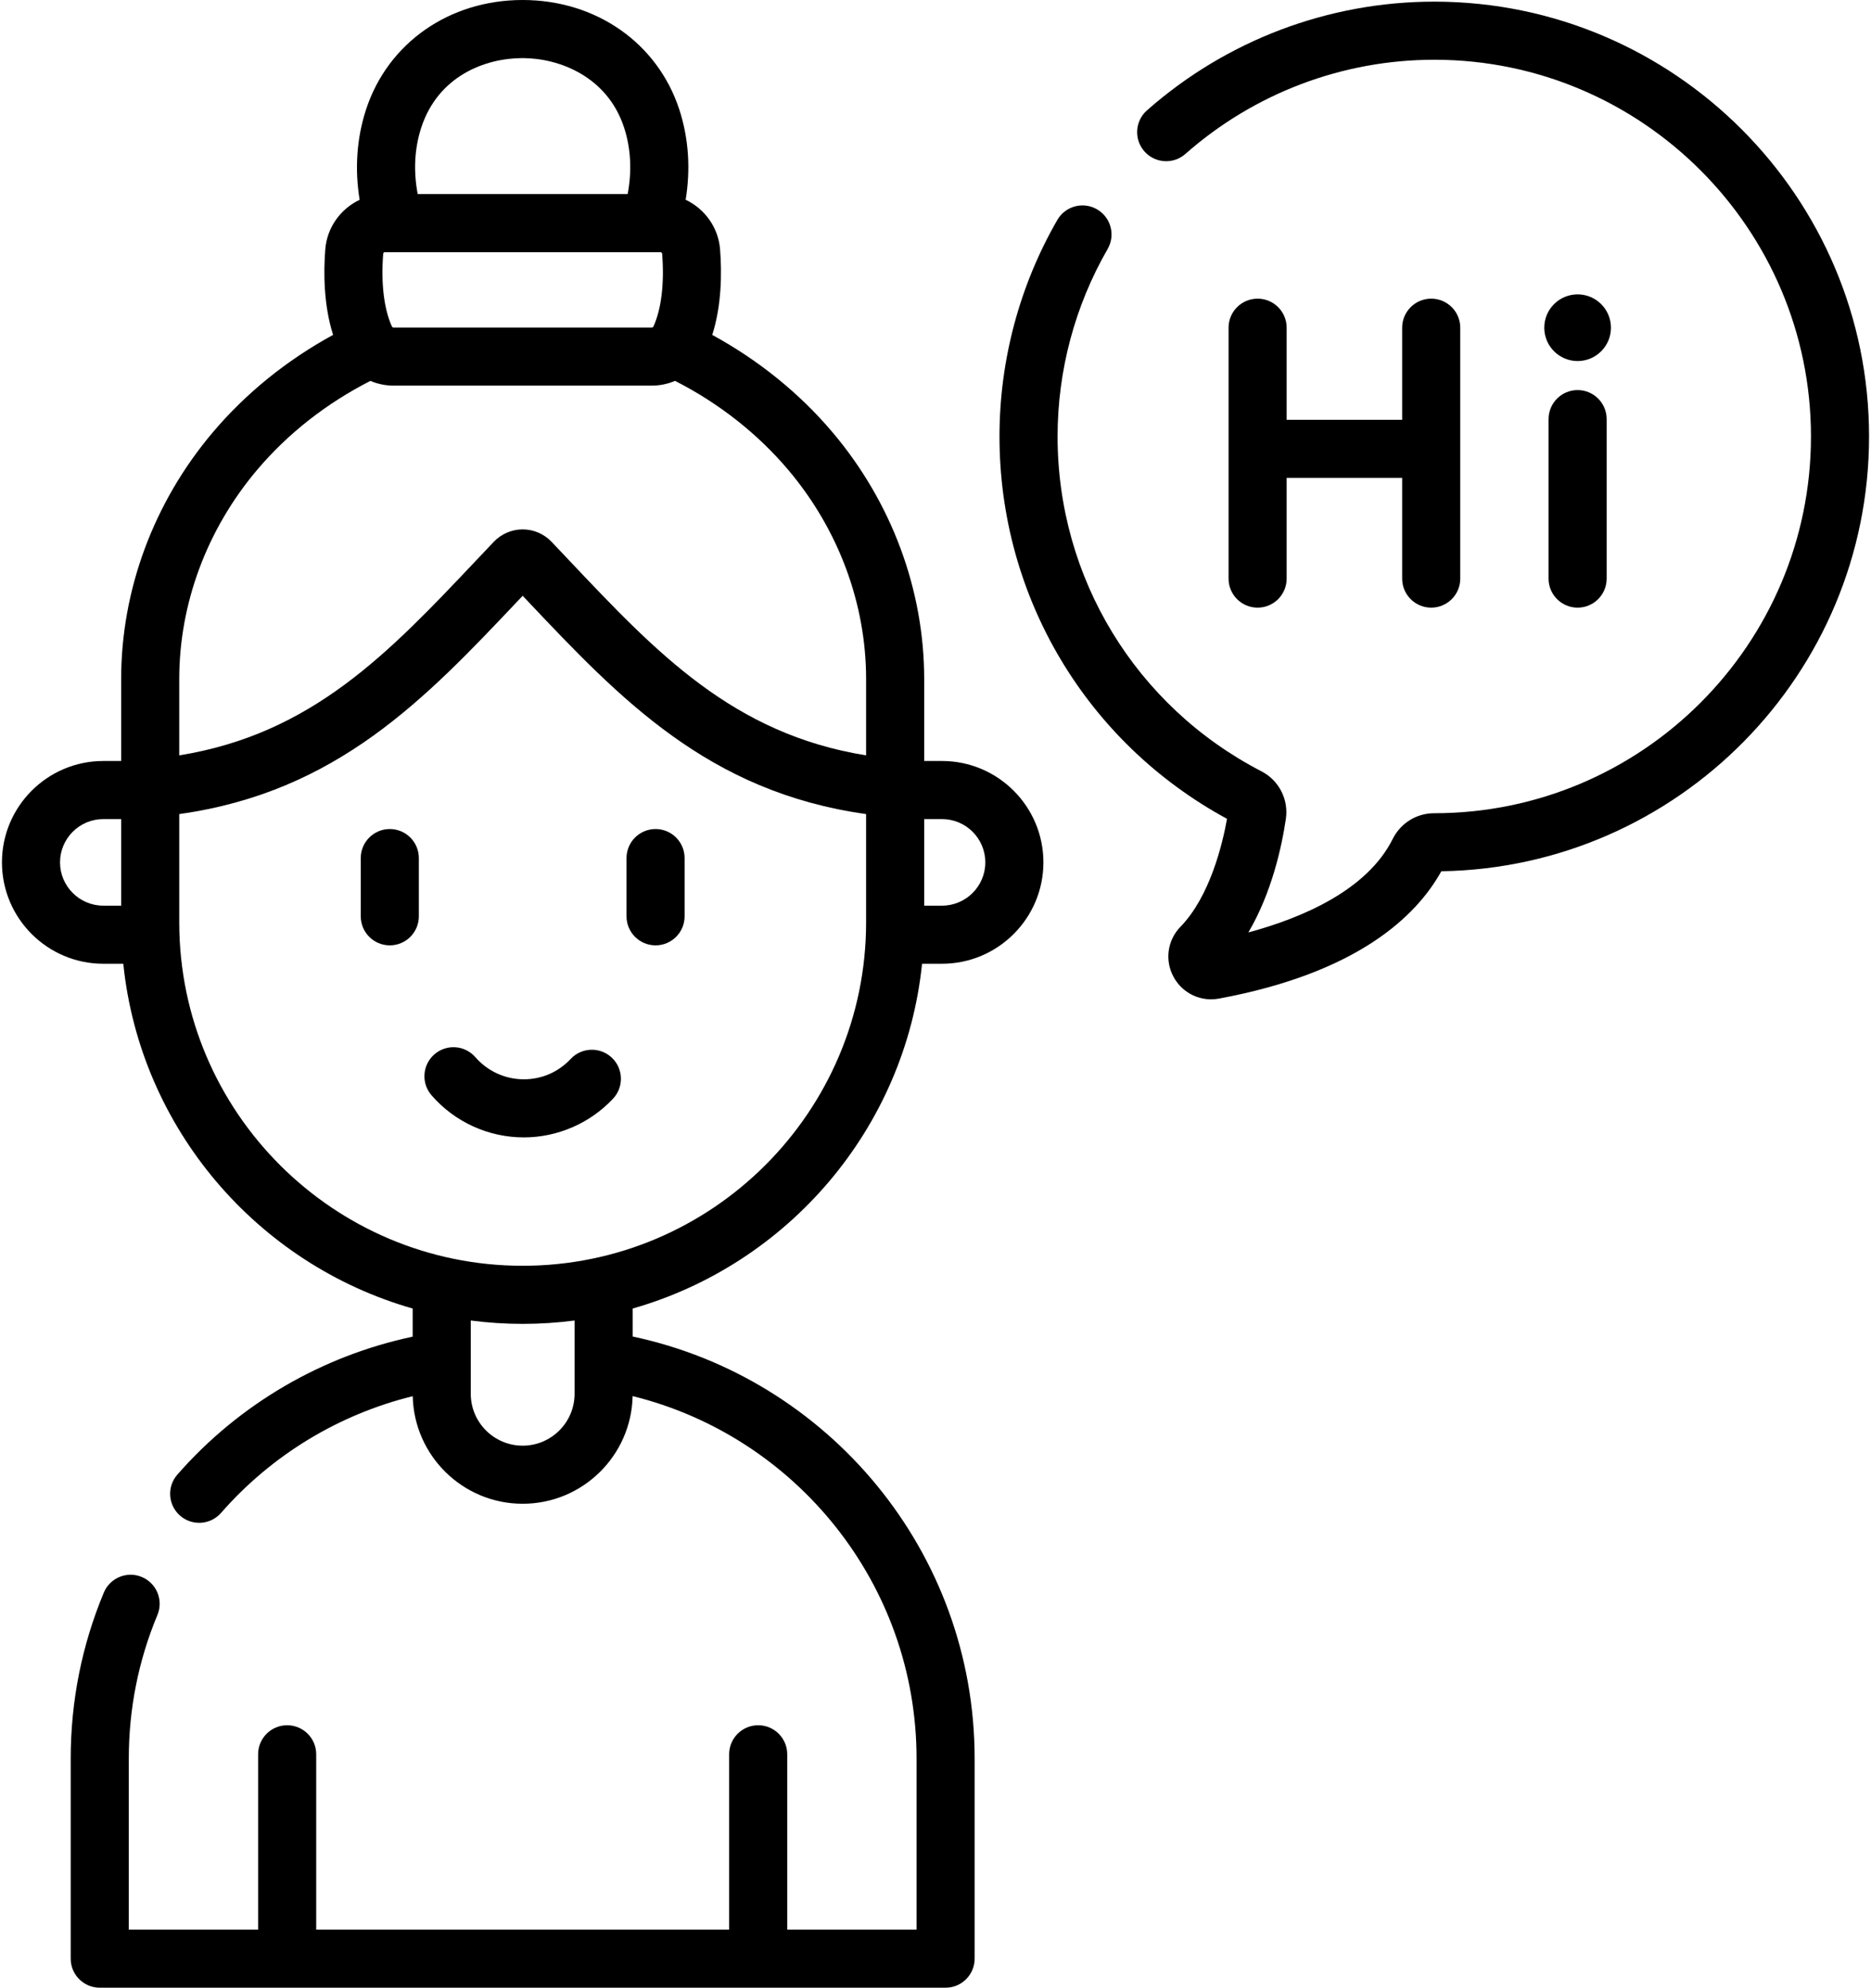
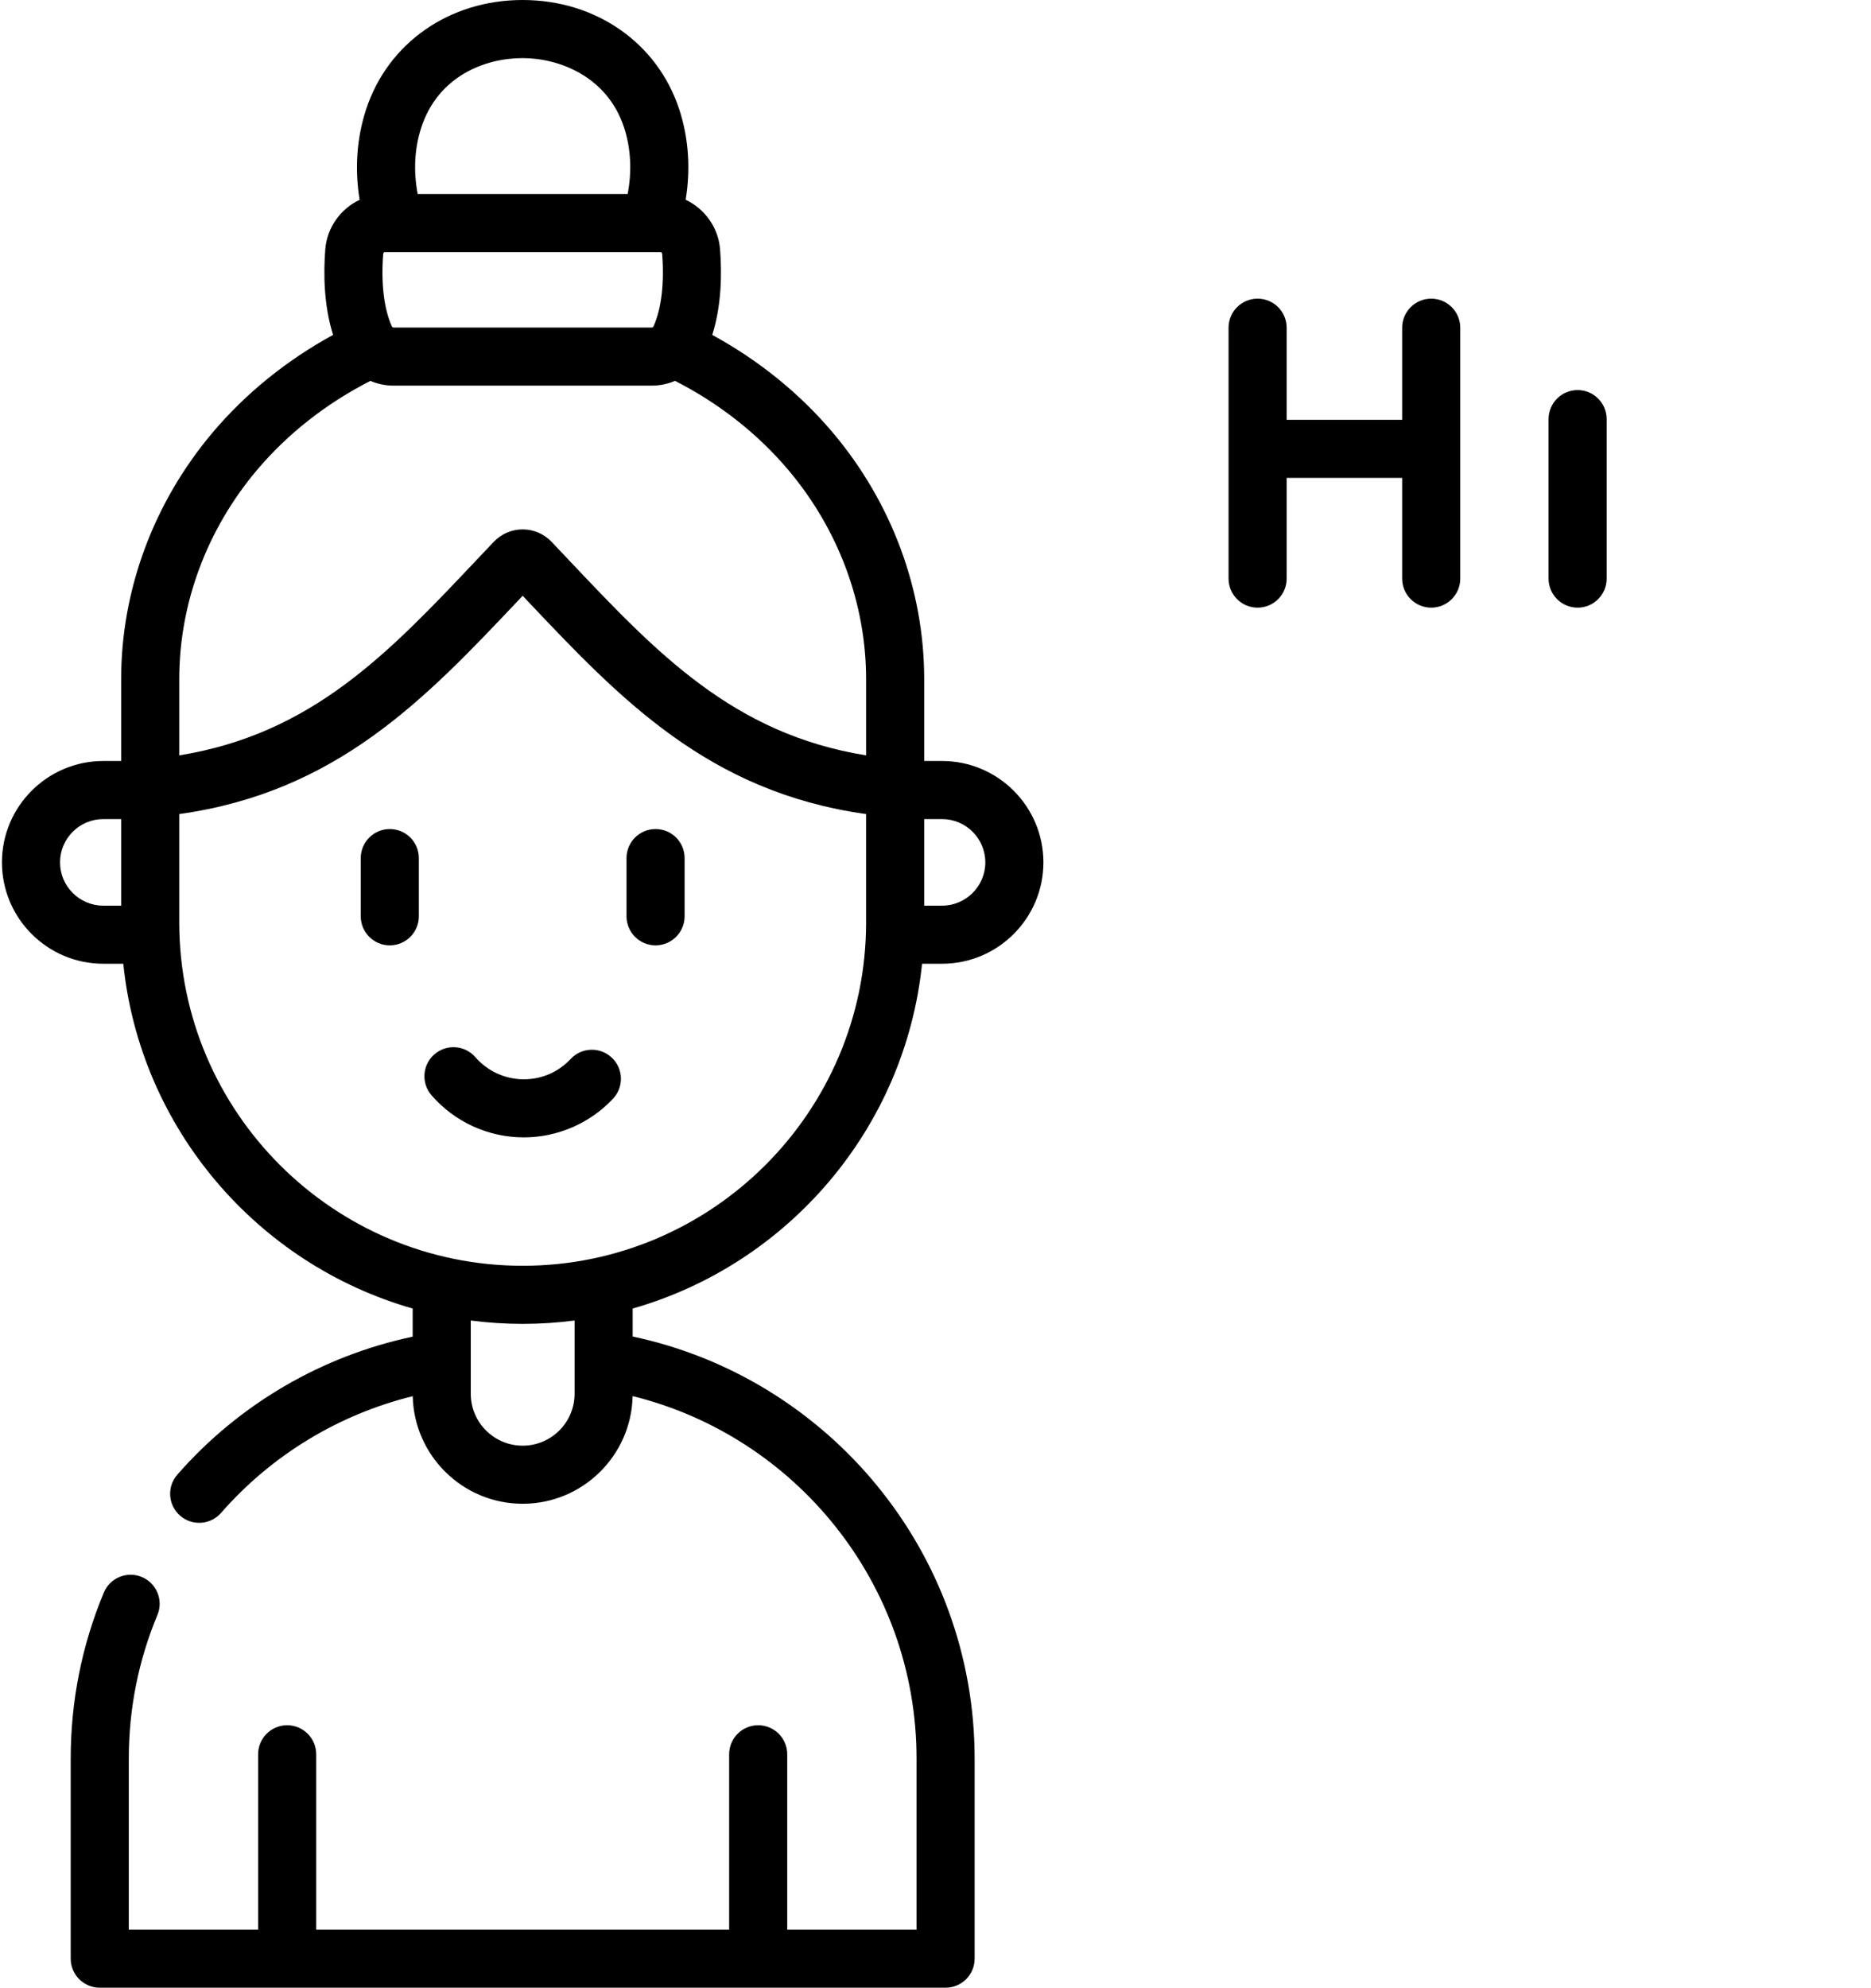
<svg xmlns="http://www.w3.org/2000/svg" width="482" height="512" viewBox="0 0 482 512" fill="none">
-   <path d="M369.705 0.425C369.635 0.425 369.565 0.425 369.496 0.425C342.236 0.425 315.955 10.367 295.476 28.431C292.378 31.165 292.081 35.893 294.815 38.992C297.546 42.092 302.276 42.389 305.375 39.654C323.119 24.003 345.883 15.39 369.496 15.39H369.678C423.084 15.491 466.534 59.023 466.534 112.432C466.534 165.942 423.001 209.475 369.465 209.475C369.464 209.475 369.463 209.475 369.462 209.475C364.915 209.475 360.822 212.02 358.777 216.116C352.161 229.367 335.349 236.472 321.597 240.18C327.638 229.93 330.199 218.099 331.258 210.941C331.999 205.935 329.482 201.013 324.996 198.695C292.585 181.94 272.45 148.887 272.449 112.433C272.449 95.472 276.91 78.77 285.349 64.132C287.412 60.552 286.183 55.977 282.603 53.913C279.021 51.849 274.448 53.077 272.383 56.658C262.636 73.565 257.484 92.852 257.484 112.433C257.485 153.741 279.886 191.266 316.1 210.916C314.957 217.309 311.733 230.891 304.102 238.727C300.752 242.167 300.025 247.331 302.293 251.574C304.244 255.222 307.982 257.411 311.994 257.411C312.664 257.411 313.342 257.349 314.021 257.224C349.649 250.617 364.846 236.072 371.309 224.424C432.235 223.45 481.499 173.585 481.499 112.431C481.499 50.787 431.349 0.541 369.705 0.425V0.425Z" fill="black" />
  <path d="M323.98 76.93C319.847 76.93 316.498 80.28 316.498 84.412V149.038C316.498 153.171 319.847 156.521 323.98 156.521C328.114 156.521 331.463 153.171 331.463 149.038V123.099H361.22V149.038C361.22 153.171 364.569 156.521 368.703 156.521C372.836 156.521 376.185 153.171 376.185 149.038V84.412C376.185 80.28 372.836 76.93 368.703 76.93C364.569 76.93 361.22 80.28 361.22 84.412V108.134H331.463V84.412C331.463 80.28 328.114 76.93 323.98 76.93V76.93Z" fill="black" />
-   <path d="M406.417 93C411.159 93 415.004 89.155 415.004 84.413C415.004 79.671 411.159 75.826 406.417 75.826C401.675 75.826 397.83 79.671 397.83 84.413C397.83 89.155 401.675 93 406.417 93Z" fill="black" />
  <path d="M406.418 100.476C402.285 100.476 398.936 103.826 398.936 107.959V149.039C398.936 153.172 402.285 156.522 406.418 156.522C410.551 156.522 413.9 153.172 413.9 149.039V107.959C413.9 103.826 410.551 100.476 406.418 100.476V100.476Z" fill="black" />
  <path d="M242.685 196.019H238.087V174.928C238.087 151.98 229.73 129.438 214.557 111.454C205.978 101.284 195.37 92.751 183.489 86.269C185.924 78.587 185.976 70.251 185.5 64.214C185.5 64.214 185.5 64.214 185.5 64.213C185.053 58.543 181.509 53.759 176.636 51.459C177.909 43.724 177.459 35.718 174.992 28.189C169.381 11.065 153.536 0 134.627 0C115.745 0 99.919 11.066 94.307 28.192C91.84 35.722 91.377 43.731 92.649 51.467C87.782 53.769 84.246 58.55 83.8 64.214C83.324 70.248 83.375 78.581 85.808 86.262C73.927 92.745 63.322 101.285 54.742 111.455C39.568 129.44 31.212 151.982 31.212 174.928V196.019H26.616C12.216 196.019 0.502 207.734 0.502 222.133C0.502 236.532 12.216 248.247 26.616 248.247H31.761C36.134 290.719 66.315 325.648 106.311 337.058V344.302C82.995 349.248 61.654 361.588 45.682 379.846C42.96 382.957 43.277 387.684 46.386 390.404C49.497 393.127 54.224 392.811 56.945 389.7C70.061 374.707 87.357 364.316 106.327 359.634C106.663 374.971 119.234 387.346 134.65 387.346C150.073 387.346 162.649 374.959 162.974 359.613C204.919 369.961 236.118 407.901 236.118 452.995V497.034H202.803V451.877C202.803 447.745 199.454 444.395 195.321 444.395C191.188 444.395 187.839 447.745 187.839 451.877V497.034H81.46V451.877C81.46 447.745 78.111 444.395 73.978 444.395C69.844 444.395 66.495 447.745 66.495 451.877V497.034H33.18V452.995C33.18 440.173 35.66 427.723 40.554 415.993C42.145 412.179 40.343 407.797 36.529 406.207C32.715 404.616 28.334 406.418 26.742 410.233C21.085 423.798 18.215 438.185 18.215 452.995V504.517C18.215 508.649 21.564 511.999 25.698 511.999H243.6C247.733 511.999 251.082 508.649 251.082 504.517V452.995C251.082 399.614 213.248 354.911 162.988 344.27V337.058C202.984 325.648 233.164 290.718 237.538 248.246H242.685C257.084 248.246 268.799 236.531 268.799 222.132C268.799 207.735 257.084 196.019 242.685 196.019ZM31.211 233.283H26.615C20.467 233.283 15.466 228.282 15.466 222.134C15.466 215.986 20.467 210.985 26.615 210.985H31.211V233.283ZM108.527 32.851C112.847 19.664 124.843 14.965 134.627 14.965C143.984 14.965 156.445 19.649 160.772 32.85C162.568 38.329 162.789 44.267 161.692 49.99H107.609C106.509 44.267 106.732 38.329 108.527 32.851V32.851ZM98.717 65.39C98.737 65.142 98.92 64.955 99.146 64.955H170.154C170.378 64.955 170.562 65.141 170.583 65.389C171.177 72.941 170.386 79.571 168.357 84.058C168.273 84.245 168.108 84.366 167.936 84.366H101.363C101.192 84.366 101.026 84.245 100.942 84.059C98.913 79.569 98.123 72.94 98.717 65.39V65.39ZM148.023 359.009C148.023 366.384 142.023 372.383 134.649 372.383C127.274 372.383 121.275 366.383 121.275 359.009V340.143C125.654 340.711 130.118 341.011 134.649 341.011C139.181 341.011 143.643 340.711 148.023 340.143V359.009ZM223.122 237.573C223.122 286.356 183.434 326.045 134.649 326.045C85.917 326.045 46.262 286.44 46.178 237.726V209.692C86.853 203.995 109.574 179.988 133.542 154.633C133.91 154.244 134.279 153.854 134.648 153.464C135.017 153.855 135.386 154.244 135.754 154.633C159.722 179.989 182.443 203.996 223.12 209.693V237.573H223.122ZM223.122 194.572C188.881 189.047 169.183 168.211 146.63 144.353C145.125 142.761 143.61 141.159 142.079 139.549C140.153 137.523 137.445 136.362 134.649 136.362C131.852 136.362 129.143 137.523 127.219 139.549C125.688 141.158 124.173 142.761 122.667 144.352C100.115 168.21 80.416 189.046 46.176 194.571V174.928C46.176 155.509 53.279 136.394 66.179 121.104C74.146 111.66 84.163 103.847 95.415 98.115C97.27 98.897 99.283 99.33 101.363 99.33H167.936C170.023 99.33 172.044 98.894 173.903 98.107C185.149 103.84 195.155 111.663 203.12 121.104C216.019 136.393 223.123 155.507 223.123 174.928V194.572H223.122ZM242.685 233.283H238.087V210.985H242.685C248.832 210.985 253.834 215.986 253.834 222.134C253.834 228.281 248.832 233.283 242.685 233.283V233.283Z" fill="black" />
  <path d="M100.418 213.547C96.285 213.547 92.936 216.897 92.936 221.03V236.025C92.936 240.158 96.285 243.508 100.418 243.508C104.551 243.508 107.9 240.158 107.9 236.025V221.03C107.9 216.897 104.55 213.547 100.418 213.547Z" fill="black" />
  <path d="M168.883 243.508C173.016 243.508 176.365 240.158 176.365 236.025V221.03C176.365 216.897 173.016 213.547 168.883 213.547C164.75 213.547 161.4 216.897 161.4 221.03V236.025C161.4 240.158 164.751 243.508 168.883 243.508Z" fill="black" />
  <path d="M134.944 278.01C130.159 278.01 125.612 275.935 122.468 272.318C119.757 269.199 115.032 268.867 111.912 271.578C108.793 274.289 108.462 279.015 111.173 282.134C117.16 289.024 125.824 292.975 134.944 292.975C143.628 292.975 152.01 289.335 157.943 282.99C160.765 279.971 160.606 275.236 157.588 272.414C154.569 269.591 149.834 269.751 147.012 272.769C143.853 276.149 139.567 278.01 134.944 278.01Z" fill="black" />
</svg>